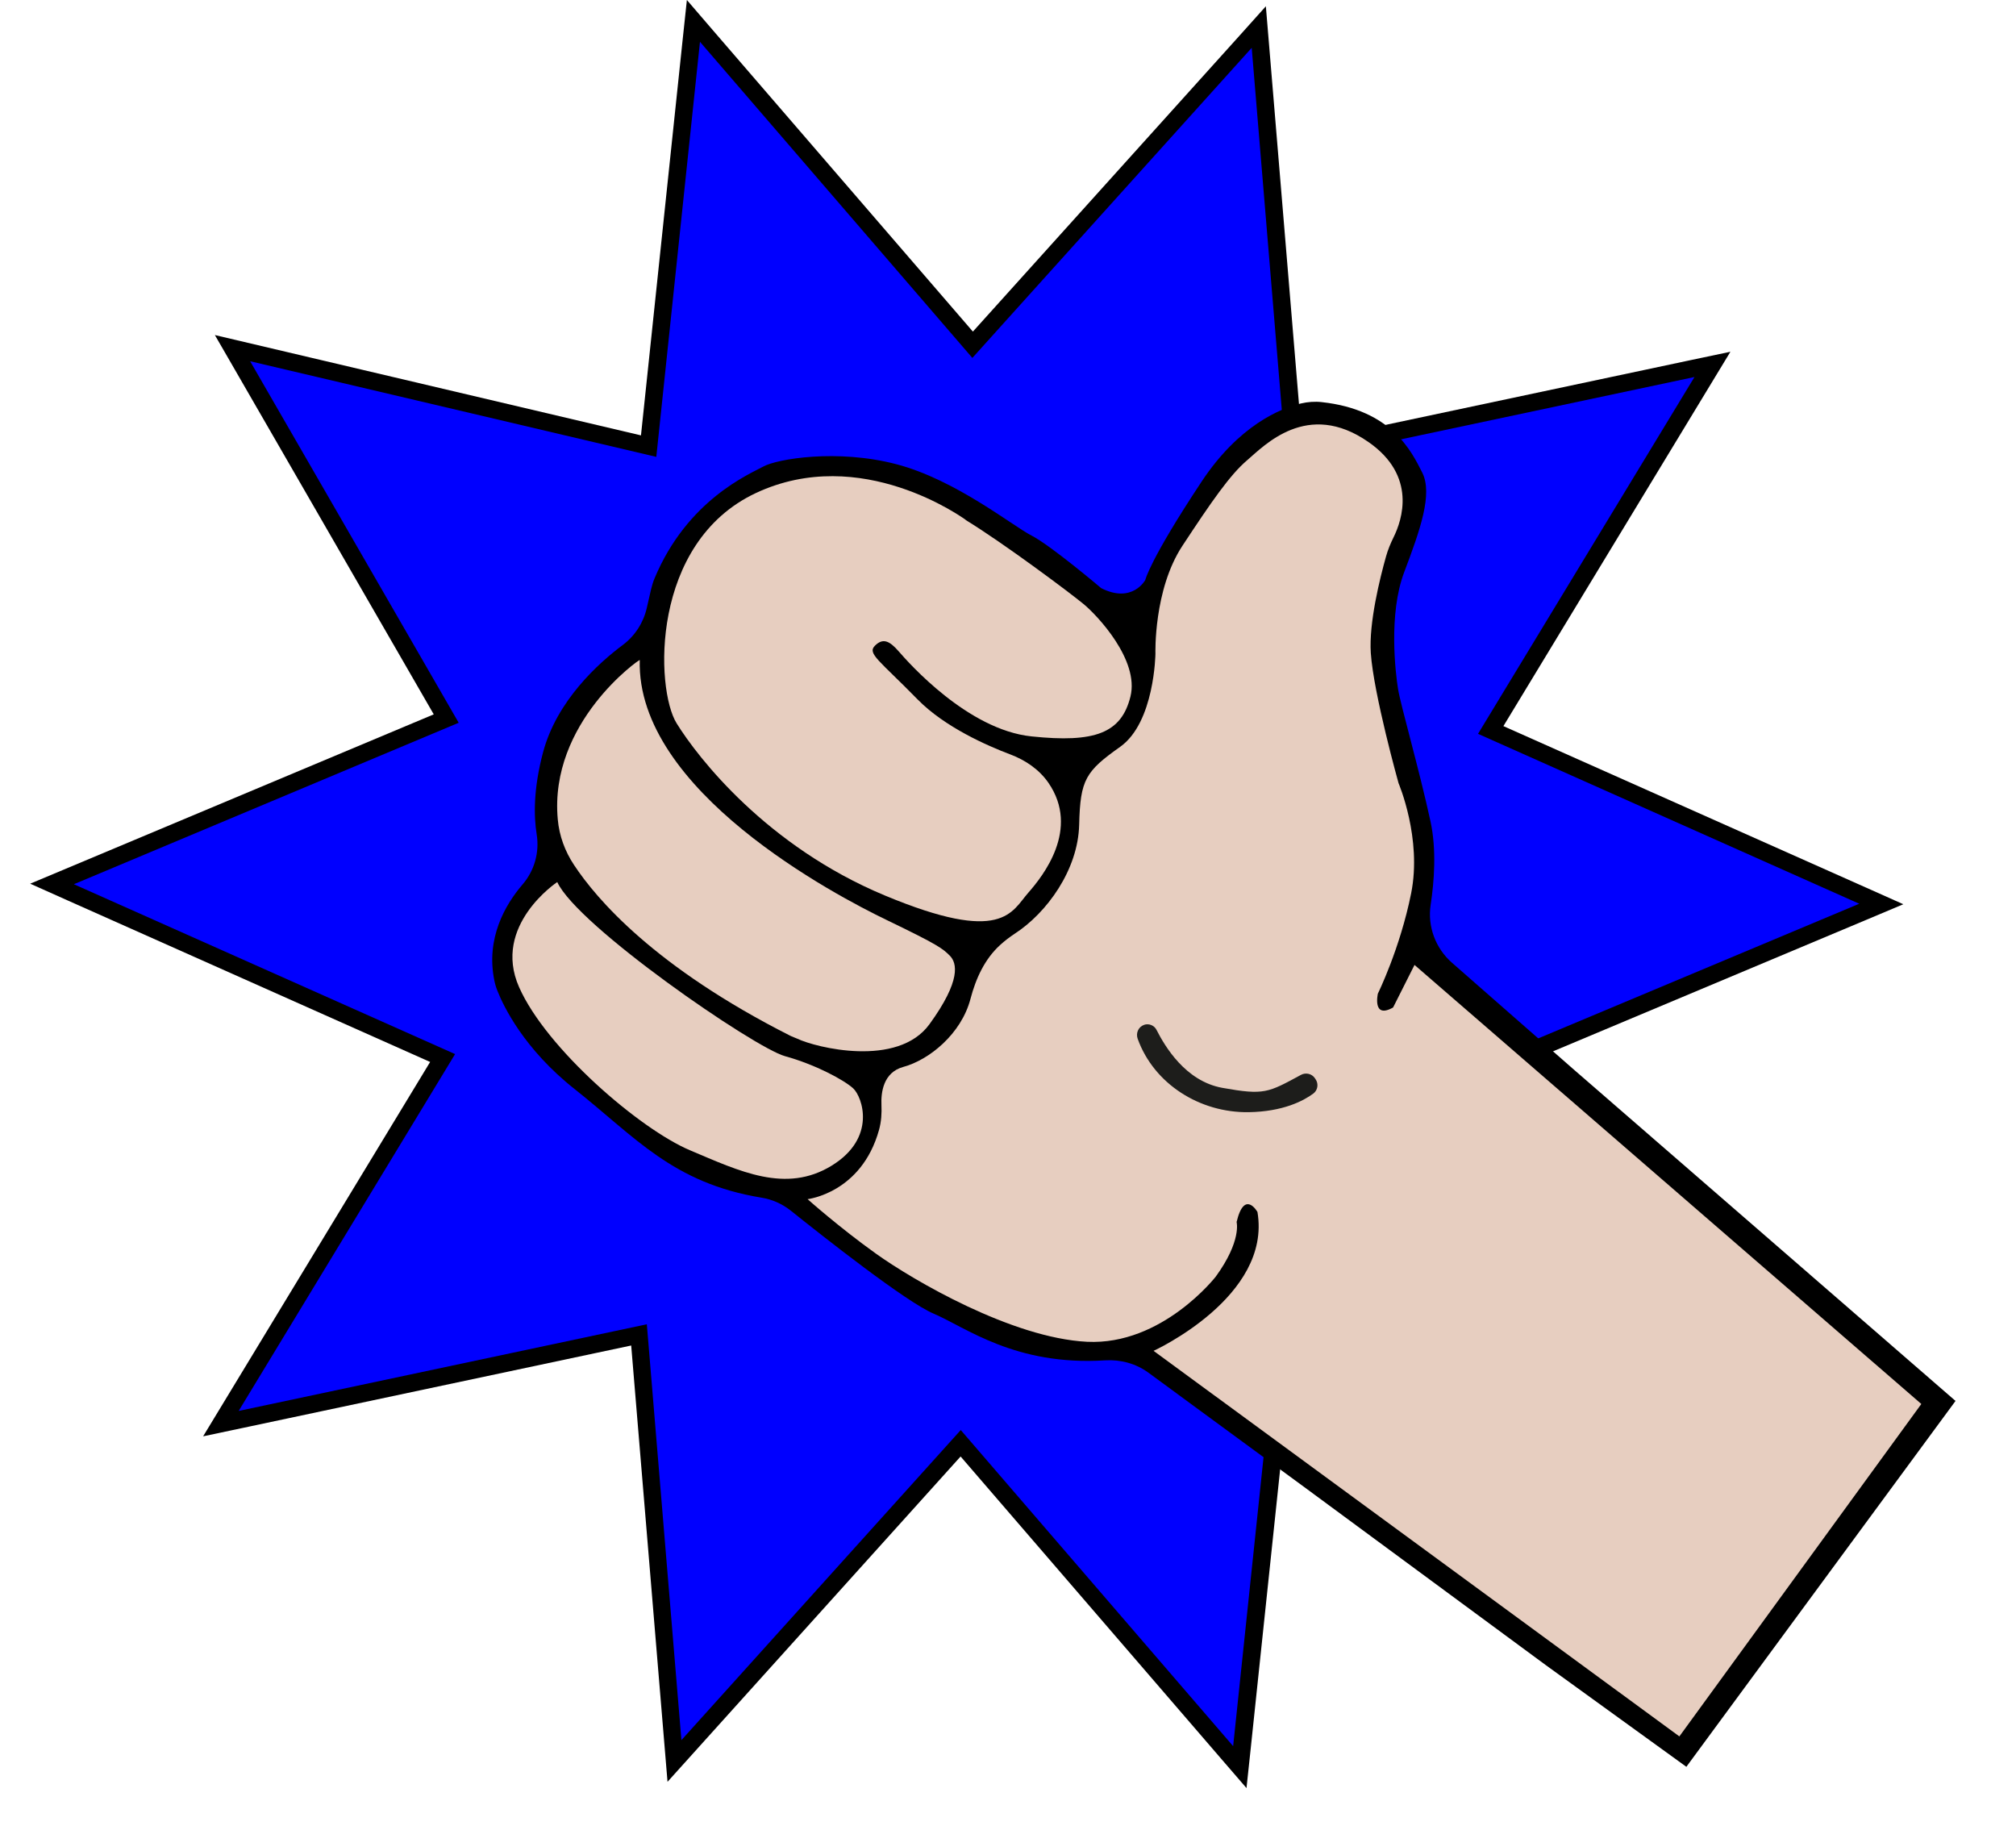
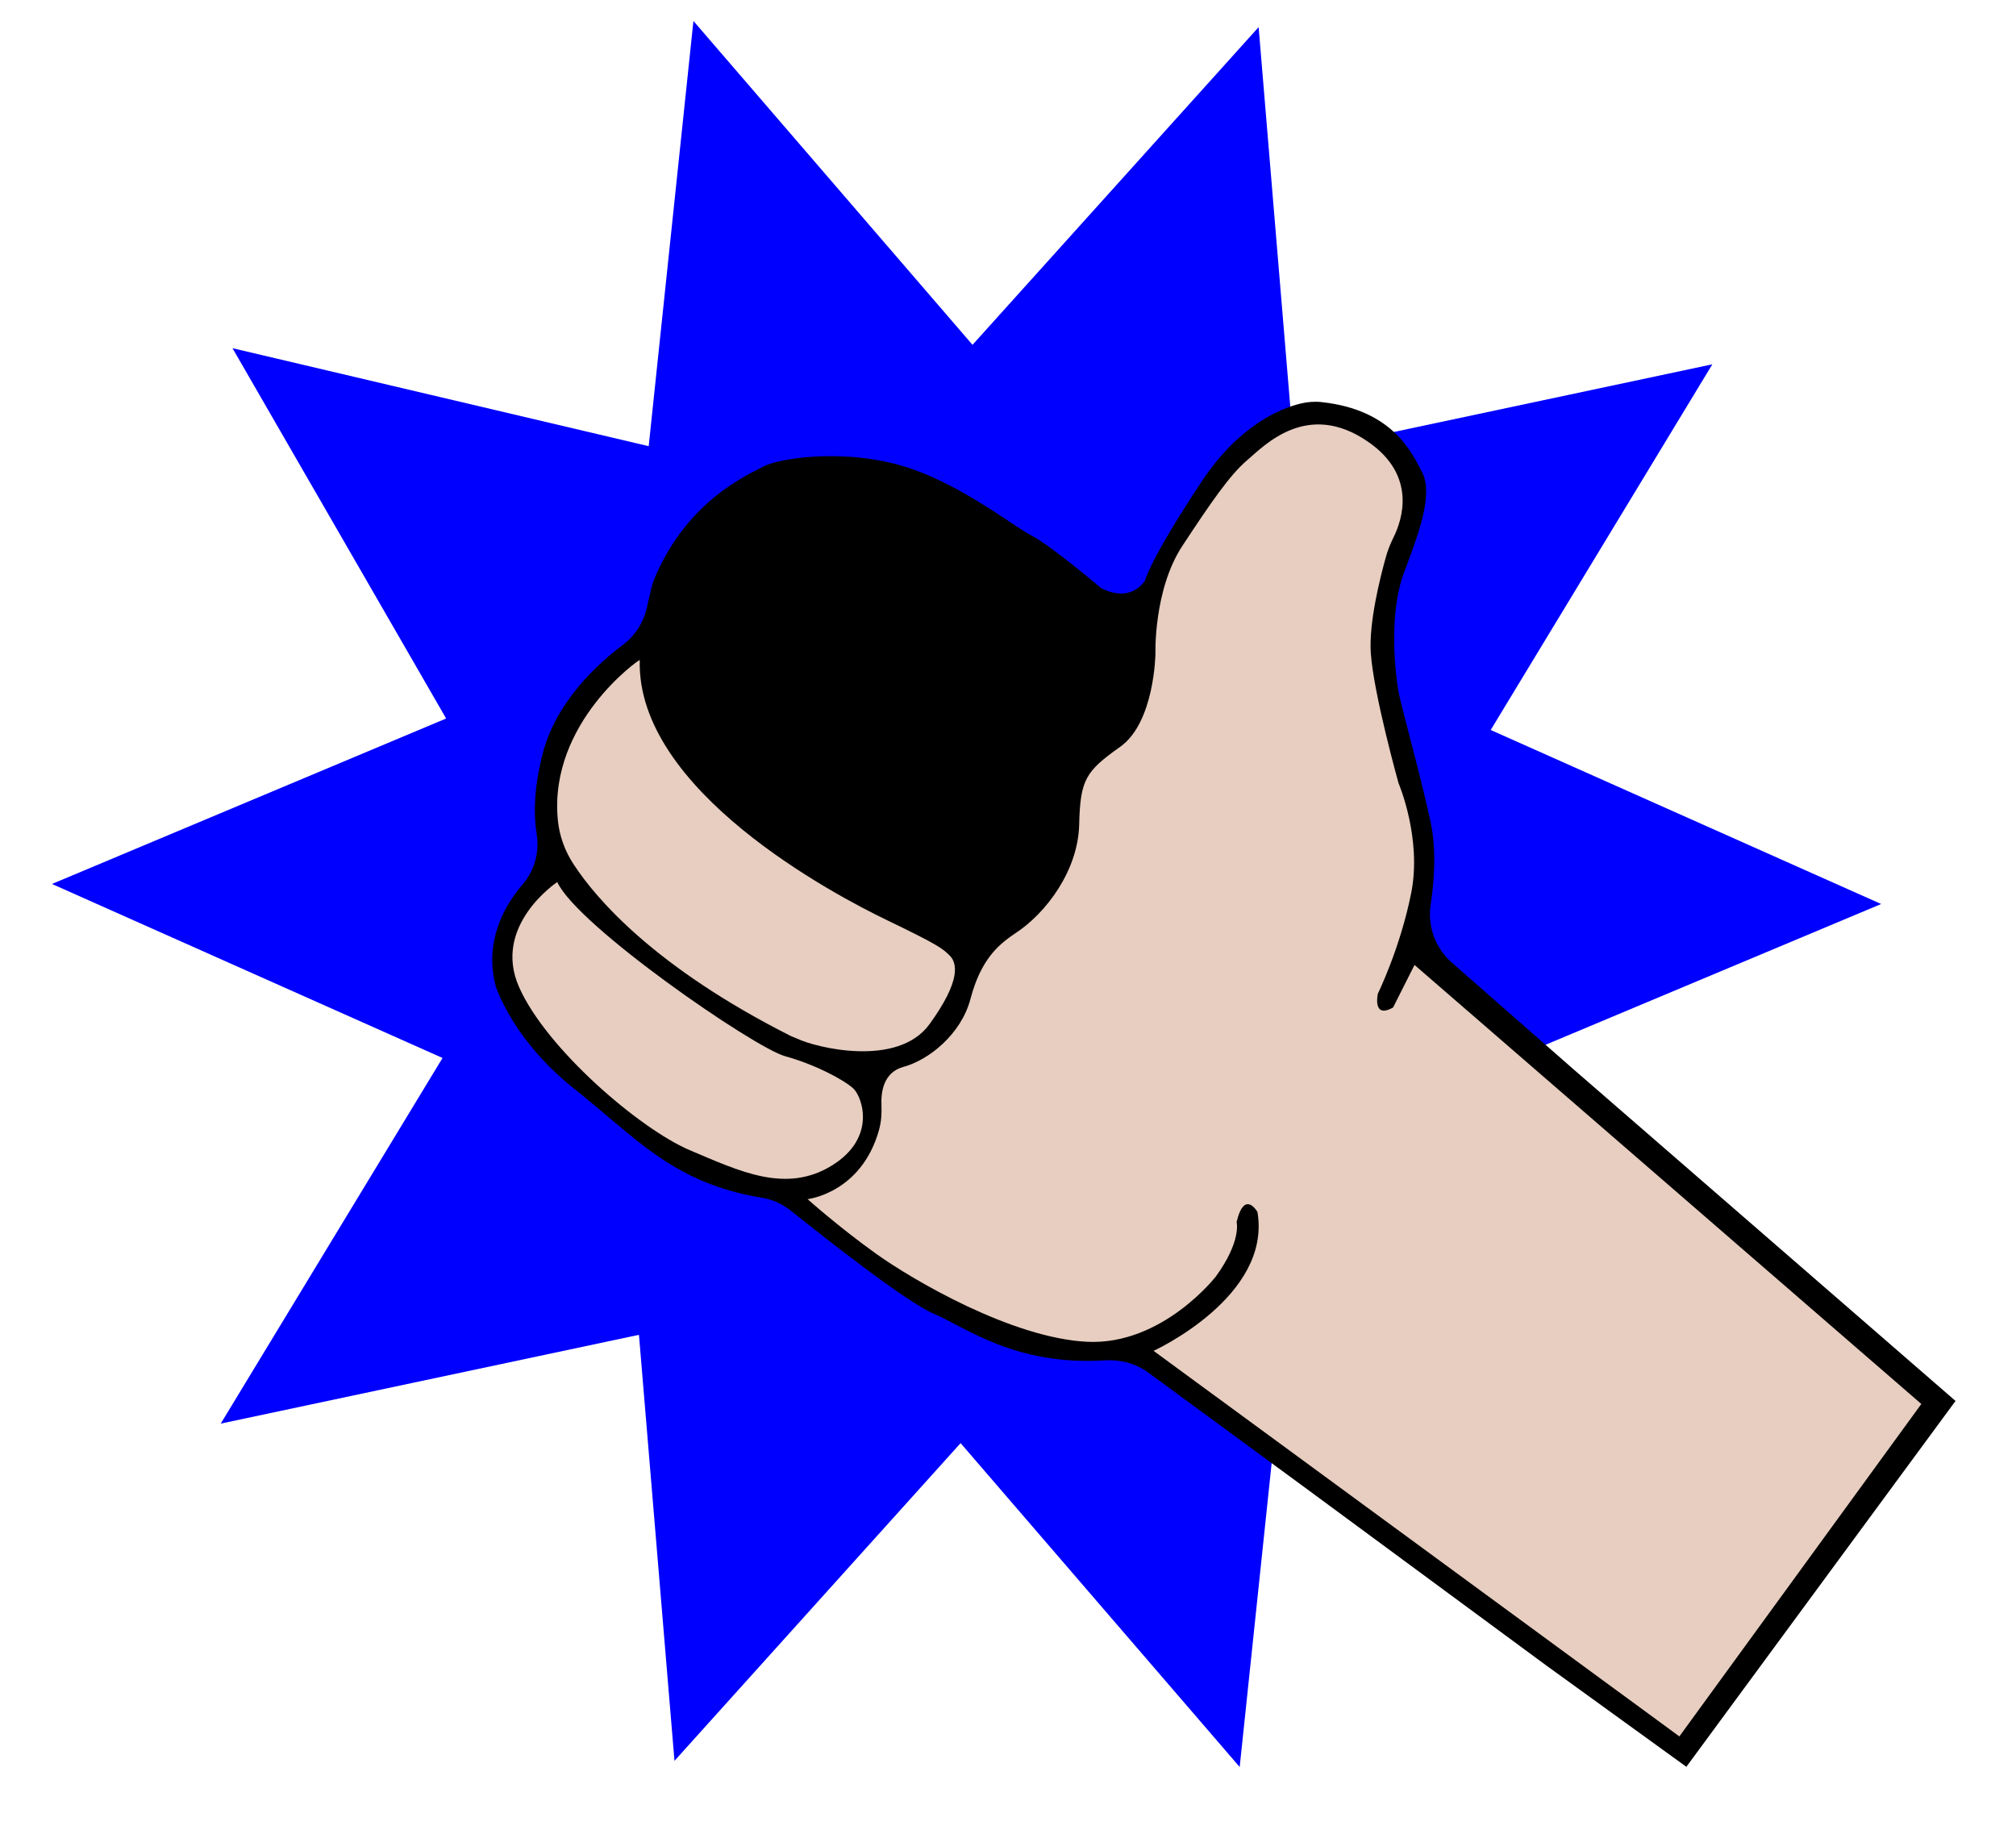
<svg xmlns="http://www.w3.org/2000/svg" width="53" height="48" viewBox="0 0 53 48" fill="none">
  <path d="M25.254 37.933L17.732 46.284L16.798 35.086L5.803 37.42L11.634 27.809L1.366 23.235L11.729 18.886L6.112 9.152L17.054 11.728L18.23 0.551L25.567 9.064L33.089 0.713L34.023 11.911L45.017 9.576L39.19 19.188L49.455 23.762L39.092 28.108L44.709 37.845L33.767 35.269L32.591 46.446L25.254 37.933Z" fill="#0000FF" />
-   <path d="M18.402 1.099L25.563 9.408L32.907 1.257L33.816 12.188L44.547 9.91L38.857 19.289L48.879 23.755L38.762 27.998L44.245 37.501L33.567 34.988L32.419 45.898L25.258 37.589L17.914 45.74L17.005 34.809L6.274 37.087L11.964 27.707L1.942 23.242L12.059 18.998L6.576 9.495L17.254 12.009L18.402 1.099ZM18.058 0L17.946 1.05L16.851 11.444L5.649 8.807L6.179 9.724L11.403 18.777L0.794 23.228L1.76 23.66L11.308 27.914L5.34 37.754L6.372 37.536L16.594 35.367L17.549 46.835L25.254 38.284L32.079 46.2L32.77 47L32.882 45.95L33.978 35.556L45.179 38.193L44.649 37.276L39.426 28.223L49.062 24.179L50.038 23.768L49.072 23.337L39.524 19.086L45.492 9.246L44.456 9.464L34.234 11.633L33.279 0.165L32.574 0.951L25.577 8.716L18.746 0.8L18.058 0Z" fill="black" />
-   <path d="M37.439 25.089L50.971 36.842L44.231 46.053L29.558 35.255L15.776 26.883L20.905 14.726L30.099 16.998L37.439 25.089Z" fill="#E7CEC0" />
  <path d="M18.648 29.413C18.648 29.413 26.423 37.93 30.951 34.84C33.184 33.317 32.816 31.899 32.816 31.899" fill="#E7CEC0" />
  <path d="M24.275 24.088C23.538 23.396 23.229 22.558 22.369 22.027C21.509 21.497 19.834 20.669 18.844 20.732C17.486 20.82 16.731 21.54 15.604 22.217C13.646 23.4 13.066 24.074 13.302 25.829C13.435 26.823 14.842 28.083 15.636 28.753C16.798 29.74 18.16 30.863 19.75 31.172C21.846 31.583 22.404 30.624 22.772 29.975C23.137 29.329 22.965 27.949 22.341 27.261C21.716 26.57 20.793 26.243 19.915 25.942" fill="#E7CEC0" />
-   <path d="M27.81 20.729C26.869 19.876 25.416 18.29 24.334 17.616C23.253 16.942 21.168 15.871 19.971 15.874C18.332 15.881 17.461 16.541 16.247 17.405C15.092 18.226 14.242 20.069 14.355 21.544C14.446 22.706 15.383 23.787 16.387 24.619C17.865 25.84 20.02 27.602 21.884 27.869C24.012 28.175 24.643 27.209 24.991 26.732C25.577 25.924 25.472 24.51 24.665 23.671C23.857 22.832 22.716 22.383 21.632 21.975" fill="#E7CEC0" />
  <path d="M32.215 18.907C31.274 18.058 28.937 15.741 27.869 14.94C26.076 13.592 23.555 12.255 22.358 12.258C20.719 12.265 20.031 12.332 18.75 13.501C17.7 14.456 17.023 16.053 17.138 17.531C17.23 18.693 17.791 20.009 18.795 20.841C20.273 22.063 22.4 23.688 24.201 24.243C26.118 24.836 26.732 24.422 27.526 23.267C27.82 22.835 28.07 22.28 28.122 21.729C28.171 21.224 28.059 20.726 27.673 20.322" fill="#E7CEC0" />
  <path d="M23.267 17.155C23.267 17.155 24.966 19.286 27.22 19.686C29.298 20.055 29.797 18.805 29.797 18.805C30.042 18.001 30.004 17.942 30.095 17.447C30.155 17.134 30.095 16.738 30.162 16.194C30.309 14.944 31.032 13.835 32.24 12.297C34.065 9.966 35.775 11.135 35.775 11.135C37.821 12.1 37.081 13.708 37.081 13.708C36.593 14.94 36.396 15.853 36.343 17.18C36.333 17.45 36.673 19.198 36.814 19.63C37.042 20.329 37.239 21.038 37.361 21.764C37.544 22.86 37.456 24.418 36.466 26.279" fill="#E7CEC0" />
  <path d="M28.038 22.077C28.038 22.077 28.617 20.308 26.795 19.602Z" fill="#E7CEC0" />
  <path d="M30.204 27.202C30.527 27.925 30.994 28.599 32.099 28.852C33.275 29.122 33.774 28.806 34.402 28.434" fill="#E7CEC0" />
  <path d="M44.33 46.446L51.41 36.824L41.332 28.076L38.172 25.306C37.74 24.927 37.526 24.355 37.611 23.786C37.705 23.172 37.769 22.333 37.607 21.589C37.309 20.216 36.821 18.531 36.754 18.11C36.687 17.689 36.498 16.141 36.916 15.039C37.333 13.936 37.674 12.981 37.389 12.42C37.105 11.858 36.582 10.77 34.75 10.57C34.567 10.549 34.381 10.563 34.202 10.605C33.661 10.735 32.573 11.177 31.59 12.659C30.218 14.73 30.109 15.246 30.109 15.246C30.109 15.246 29.769 15.874 28.951 15.46C28.951 15.46 27.62 14.333 27.118 14.077C26.616 13.82 25.121 12.609 23.566 12.202C22.011 11.795 20.435 12.062 20.07 12.262C19.704 12.462 18.072 13.136 17.209 15.2C17.17 15.291 17.142 15.389 17.117 15.488L17.005 15.976C16.917 16.365 16.696 16.709 16.38 16.948C15.738 17.425 14.639 18.415 14.277 19.774C14.021 20.736 14.032 21.452 14.109 21.929C14.186 22.407 14.049 22.888 13.737 23.249C13.28 23.783 12.771 24.66 12.996 25.773C13.014 25.864 13.042 25.956 13.077 26.043C13.235 26.444 13.772 27.574 15.116 28.634C16.696 29.884 17.682 31.098 20.02 31.481C20.305 31.527 20.568 31.646 20.793 31.825C21.653 32.513 23.819 34.222 24.542 34.528C25.384 34.886 26.686 35.907 29.052 35.757C29.46 35.732 29.863 35.841 30.19 36.08L34.283 39.084L40.637 43.767L44.33 46.438V46.446Z" fill="black" />
  <path d="M37.182 25.359L50.511 36.904L44.15 45.642L30.327 35.507C30.327 35.507 33.437 34.089 33.058 31.857C33.058 31.857 32.717 31.253 32.51 32.12C32.51 32.12 32.647 32.615 31.962 33.556C31.962 33.556 30.555 35.367 28.578 35.269C26.602 35.17 24.005 33.65 23.032 32.955C22.06 32.26 21.231 31.52 21.231 31.52C21.231 31.52 22.646 31.362 23.109 29.701C23.169 29.487 23.183 29.262 23.173 29.041C23.159 28.722 23.218 28.188 23.748 28.044C24.422 27.862 25.272 27.181 25.514 26.254C25.654 25.721 25.886 25.208 26.297 24.836C26.409 24.734 26.535 24.636 26.679 24.541C27.518 23.997 28.343 22.867 28.371 21.677C28.399 20.487 28.543 20.273 29.449 19.63C30.355 18.988 30.376 17.183 30.376 17.183C30.376 17.183 30.323 15.505 31.085 14.347C31.847 13.189 32.338 12.479 32.784 12.1C33.23 11.721 34.367 10.496 35.978 11.62C37.256 12.508 36.859 13.673 36.638 14.119C36.557 14.284 36.487 14.452 36.438 14.628C36.28 15.19 35.985 16.369 36.038 17.166C36.112 18.247 36.768 20.588 36.768 20.588C36.768 20.588 37.389 22.035 37.098 23.484C36.807 24.934 36.224 26.117 36.224 26.117C36.224 26.117 36.07 26.795 36.624 26.482L37.186 25.366L37.182 25.359Z" fill="#E7CEC0" />
  <path d="M16.819 17.348C16.819 17.32 14.428 18.991 14.664 21.54C14.702 21.968 14.853 22.379 15.092 22.737C15.675 23.621 17.201 25.419 20.786 27.23C20.842 27.258 20.905 27.276 20.965 27.304C21.439 27.532 23.597 28.076 24.436 26.921C25.275 25.766 25.159 25.31 24.97 25.12C24.78 24.931 24.672 24.839 23.317 24.186C21.962 23.534 16.721 20.781 16.819 17.348Z" fill="#E7CEC0" />
-   <path d="M25.388 13.663C25.335 13.631 22.642 11.658 19.869 12.961C17.096 14.263 17.226 18.107 17.788 19.012C18.349 19.918 20.154 22.242 23.26 23.537C26.367 24.833 26.592 23.965 27.038 23.46C27.42 23.025 28.399 21.793 27.564 20.578C27.322 20.227 26.96 19.981 26.56 19.83C25.953 19.602 24.837 19.111 24.127 18.388C23.116 17.355 22.794 17.18 23.001 16.973C23.208 16.766 23.38 16.836 23.632 17.127C23.885 17.419 25.44 19.181 27.115 19.356C28.789 19.532 29.481 19.269 29.719 18.31C29.958 17.352 28.849 16.176 28.487 15.878C28.126 15.579 26.384 14.277 25.384 13.666L25.388 13.663Z" fill="#E7CEC0" />
  <path d="M14.649 23.186C14.649 23.186 12.929 24.324 13.646 25.946C14.362 27.567 16.826 29.681 18.139 30.235C19.452 30.79 20.659 31.376 21.86 30.642C23.06 29.909 22.667 28.828 22.432 28.61C22.197 28.392 21.439 27.982 20.635 27.761C19.831 27.539 15.176 24.338 14.649 23.183V23.186Z" fill="#E7CEC0" />
-   <path d="M30.074 26.939C30.204 26.893 30.348 26.953 30.407 27.075C30.622 27.497 31.162 28.42 32.138 28.595C33.24 28.792 33.335 28.722 34.199 28.255C34.325 28.185 34.486 28.22 34.567 28.339L34.588 28.371C34.669 28.49 34.644 28.655 34.529 28.743C34.269 28.936 33.732 29.22 32.826 29.234C31.545 29.252 30.337 28.494 29.909 27.304C29.856 27.156 29.927 26.991 30.077 26.939H30.074Z" fill="#1D1D1B" />
</svg>